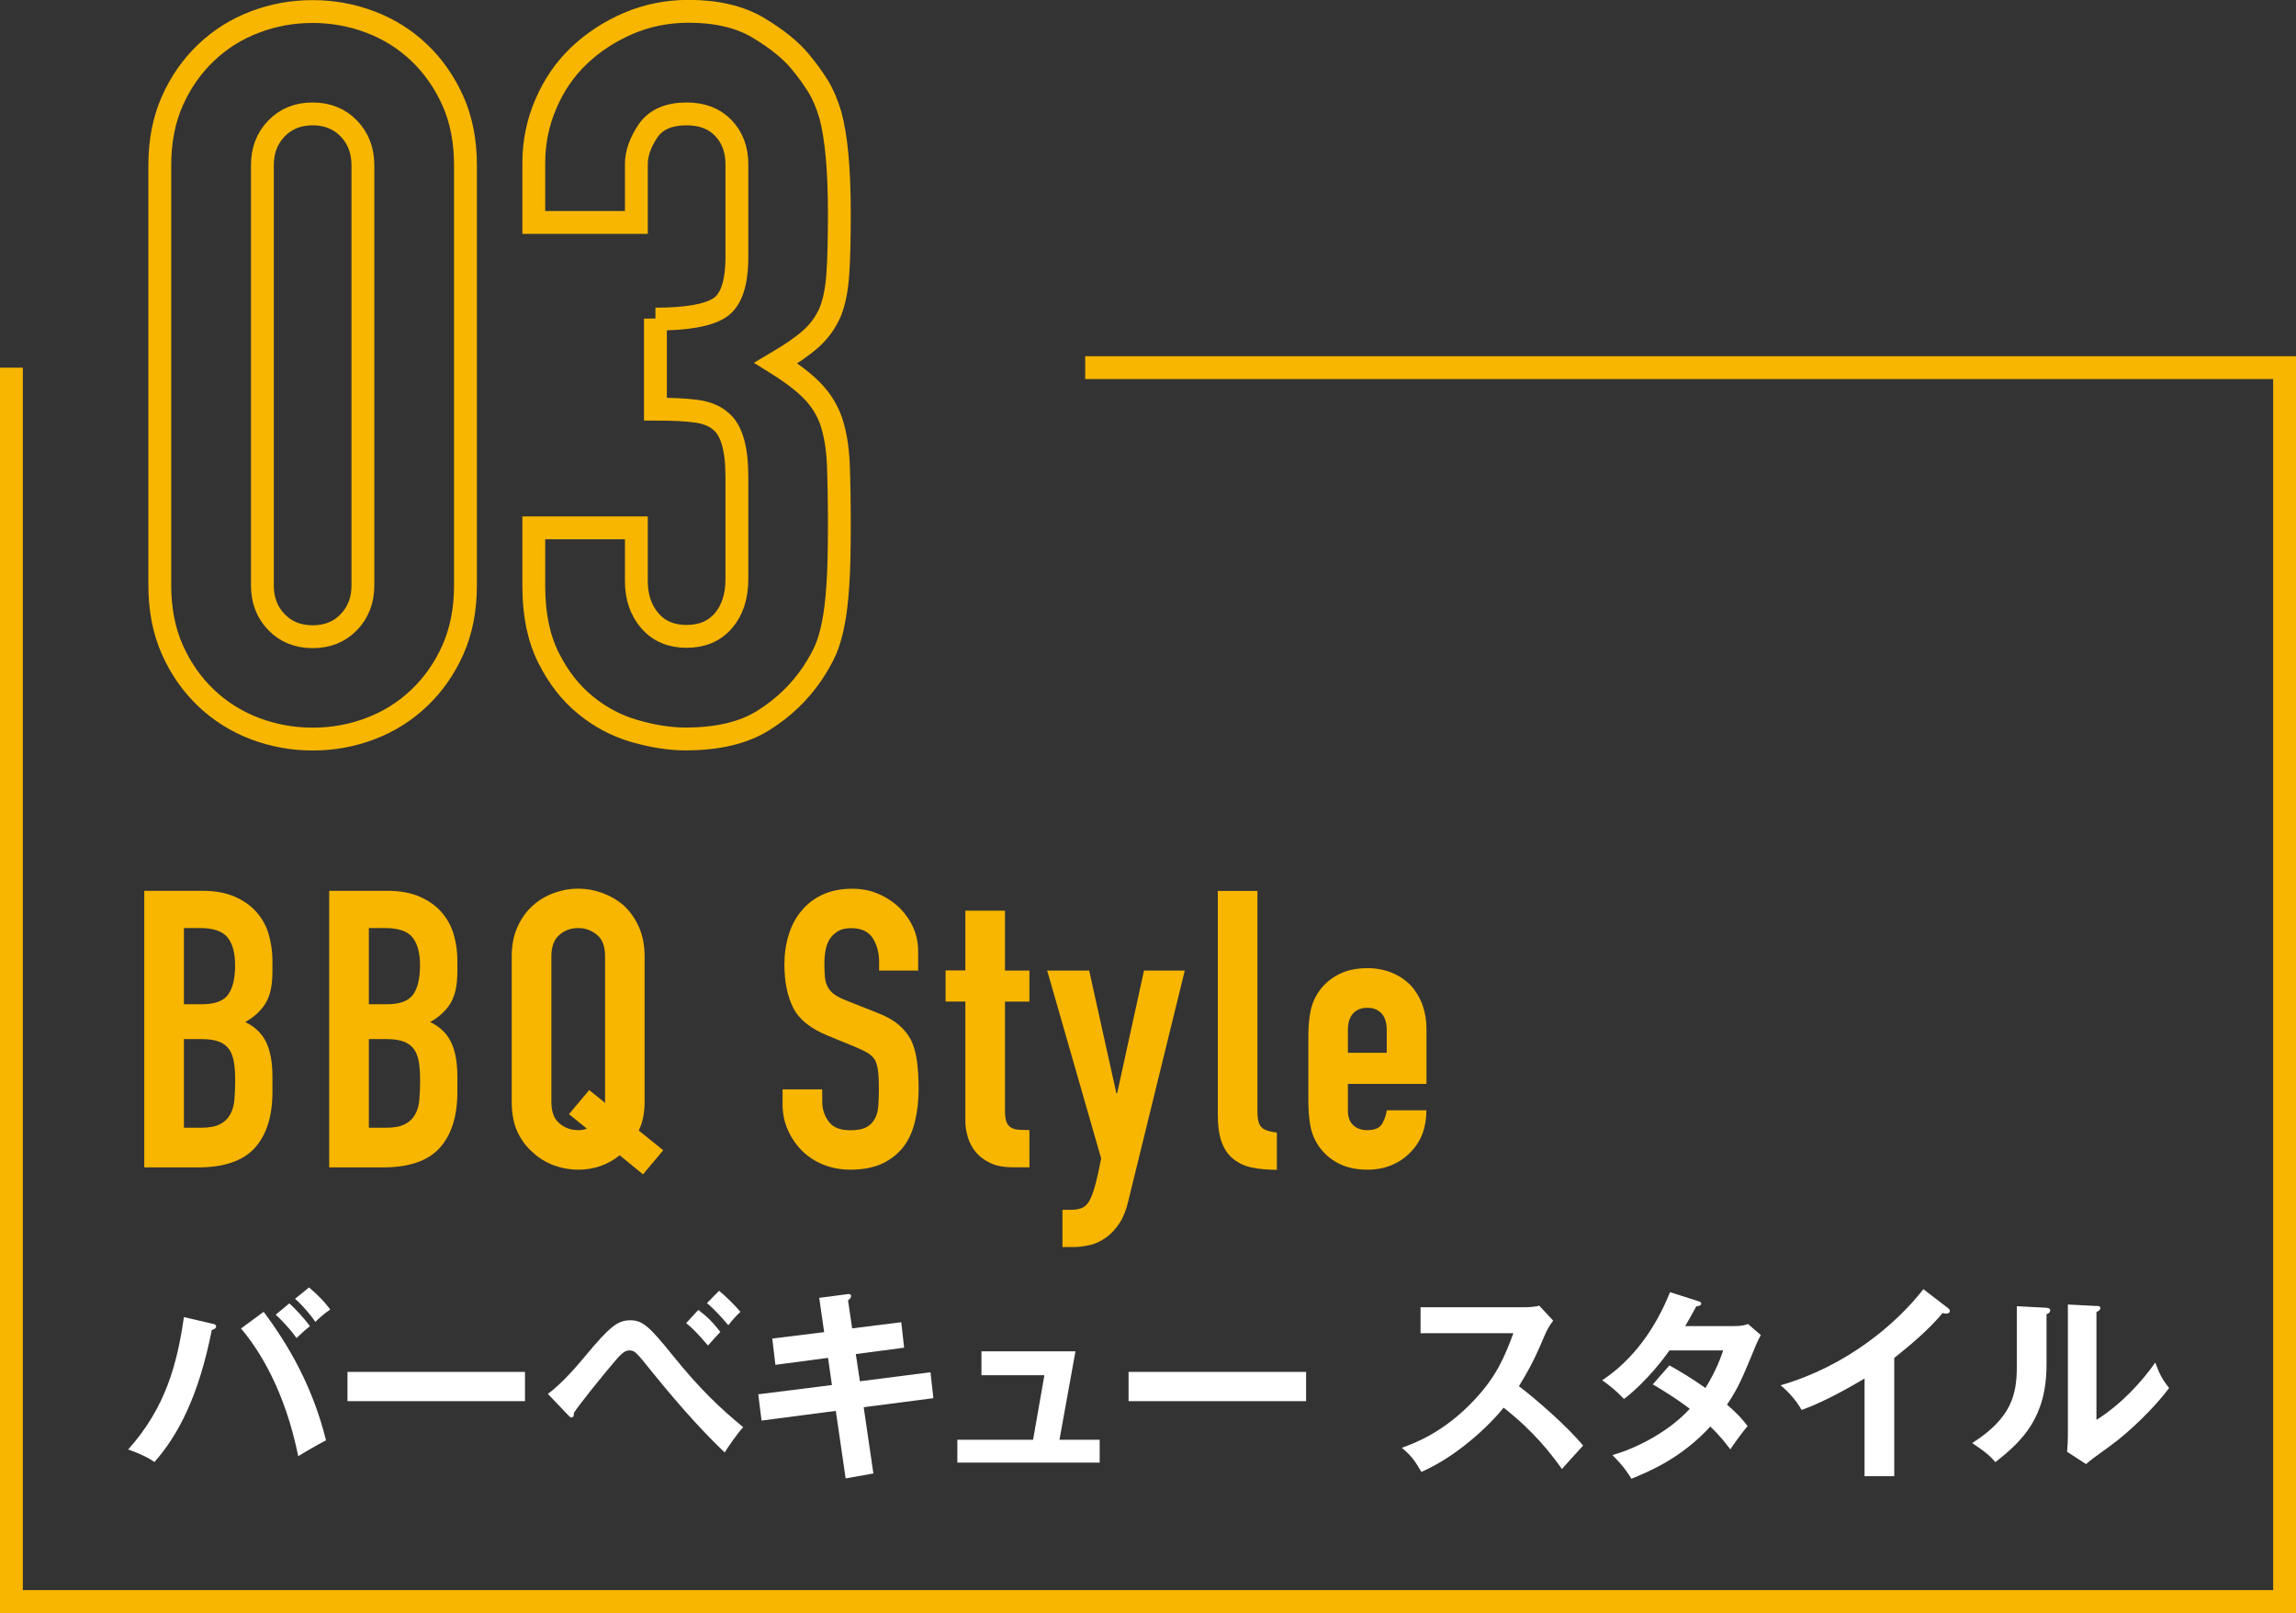
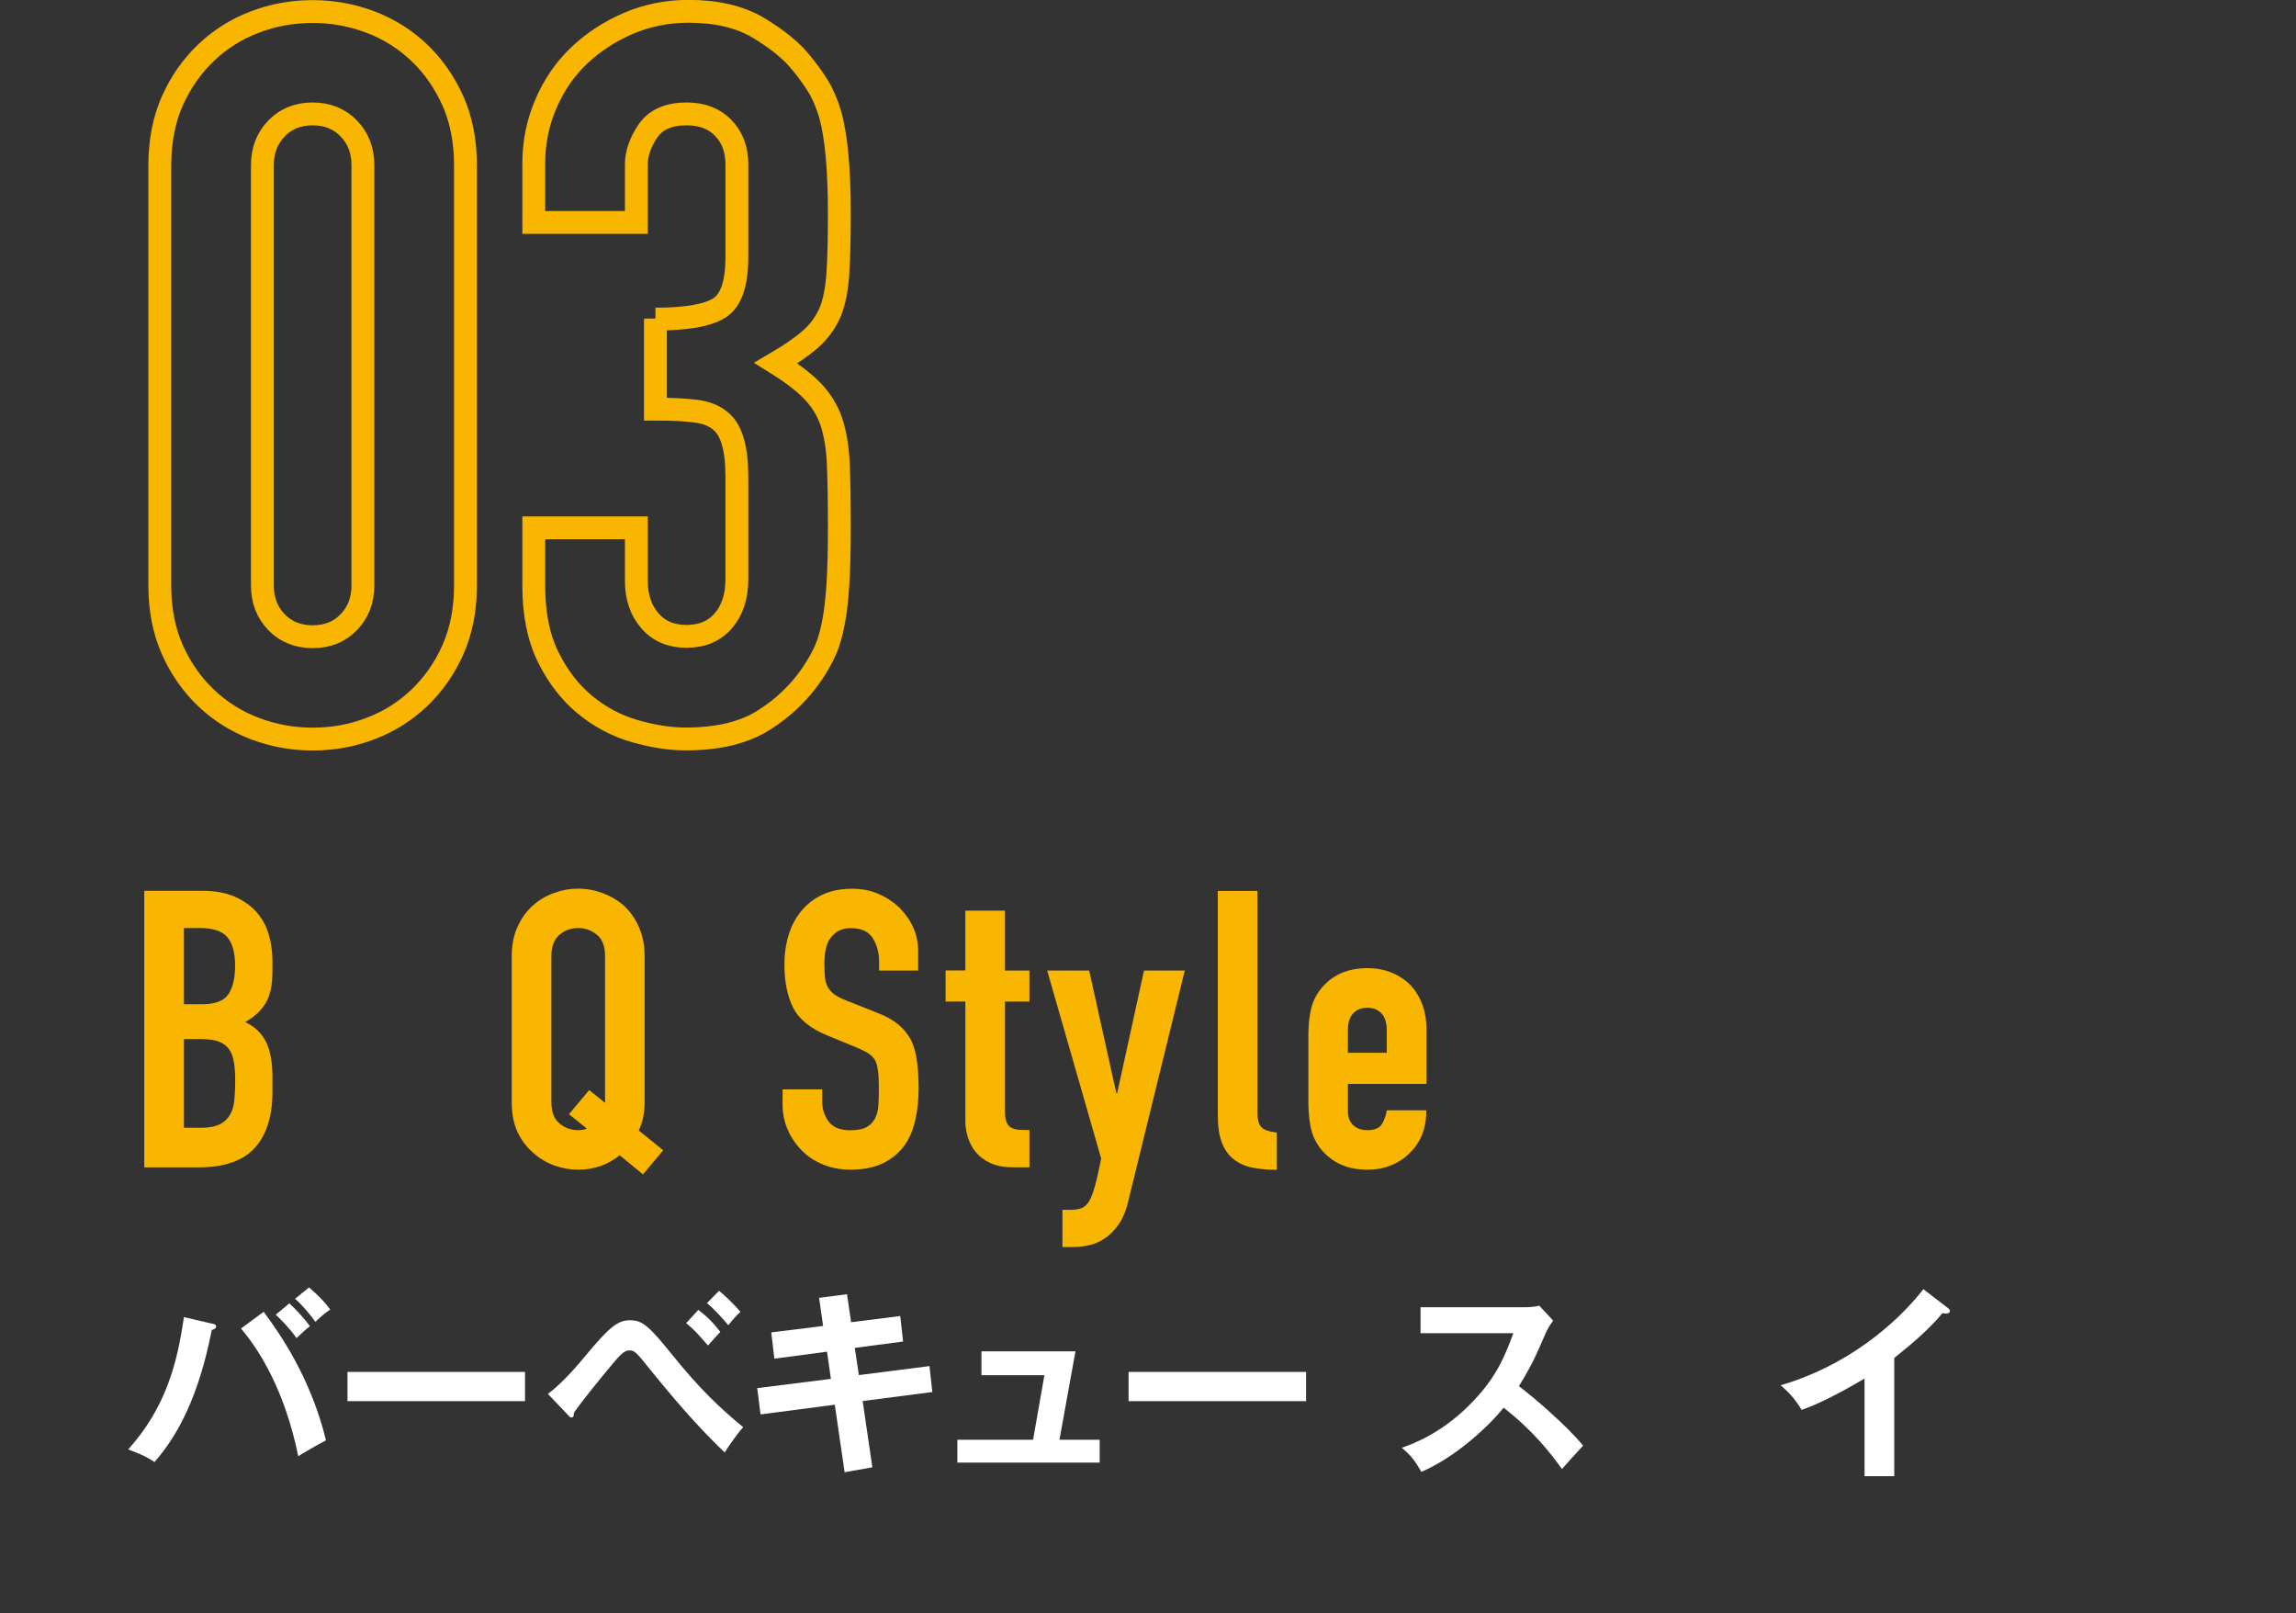
<svg xmlns="http://www.w3.org/2000/svg" id="_レイヤー_2" data-name="レイヤー 2" viewBox="0 0 201 141.18">
  <rect x="0" y="0" width="201" height="141.18" fill="#333333" stroke="none" />
  <defs>
    <style>
      .cls-1 {
        fill: none;
        stroke: #f8b600;
        stroke-miterlimit: 10;
        stroke-width: 2px;
      }

      .cls-2 {
        fill: #f8b600;
      }

      .cls-2, .cls-3 {
        stroke-width: 0px;
      }

      .cls-3 {
        fill: #fff;
      }
    </style>
  </defs>
  <g id="text">
    <g>
      <g>
        <path class="cls-1" d="m13.99,14.46c0-2.11.37-3.99,1.1-5.63.73-1.64,1.72-3.05,2.95-4.22,1.23-1.17,2.65-2.07,4.27-2.68,1.61-.62,3.3-.92,5.06-.92s3.45.31,5.06.92,3.04,1.51,4.27,2.68c1.23,1.17,2.21,2.58,2.95,4.22.73,1.64,1.1,3.52,1.1,5.63v36.78c0,2.11-.37,3.99-1.1,5.63-.73,1.64-1.72,3.05-2.95,4.22-1.23,1.17-2.65,2.07-4.27,2.68-1.61.62-3.3.92-5.06.92s-3.45-.31-5.06-.92c-1.62-.62-3.04-1.51-4.27-2.68-1.23-1.17-2.22-2.58-2.95-4.22-.73-1.64-1.1-3.52-1.1-5.63V14.46Zm8.98,36.78c0,1.29.41,2.36,1.23,3.21.82.85,1.88,1.28,3.17,1.28s2.35-.42,3.17-1.28c.82-.85,1.23-1.92,1.23-3.21V14.46c0-1.29-.41-2.36-1.23-3.21-.82-.85-1.88-1.28-3.17-1.28s-2.35.43-3.17,1.28c-.82.85-1.23,1.92-1.23,3.21v36.78Z" />
        <path class="cls-1" d="m57.38,27.93c2.7,0,4.56-.32,5.59-.97,1.03-.65,1.54-2.14,1.54-4.49v-8.1c0-1.29-.4-2.35-1.19-3.17-.79-.82-1.86-1.23-3.21-1.23-1.58,0-2.71.5-3.39,1.5-.67,1-1.01,1.97-1.01,2.9v5.1h-8.98v-5.19c0-1.82.35-3.55,1.06-5.19.7-1.64,1.67-3.05,2.9-4.22s2.67-2.11,4.31-2.82c1.64-.7,3.4-1.06,5.28-1.06,2.46,0,4.5.48,6.12,1.45,1.61.97,2.83,1.95,3.65,2.95.59.7,1.1,1.41,1.54,2.11.44.7.8,1.55,1.1,2.55.53,1.94.79,4.81.79,8.62,0,2.17-.04,3.93-.13,5.28-.09,1.35-.31,2.46-.66,3.34-.41.94-.98,1.73-1.72,2.38-.73.65-1.75,1.35-3.04,2.11,1.41.88,2.48,1.7,3.21,2.46.73.76,1.28,1.64,1.63,2.64.35,1.06.56,2.3.62,3.74.06,1.44.09,3.27.09,5.5,0,2.05-.04,3.75-.13,5.1s-.22,2.46-.4,3.34c-.18.94-.41,1.73-.7,2.38-.29.65-.68,1.32-1.14,2.02-1.12,1.64-2.54,3.01-4.27,4.09-1.73,1.09-4,1.63-6.82,1.63-1.41,0-2.9-.24-4.49-.7s-3.02-1.23-4.31-2.29c-1.29-1.06-2.36-2.43-3.21-4.14-.85-1.7-1.28-3.78-1.28-6.25v-5.1h8.98v4.66c0,1.41.4,2.57,1.19,3.48.79.91,1.86,1.36,3.21,1.36s2.42-.45,3.21-1.36c.79-.91,1.19-2.13,1.19-3.65v-8.98c0-2.46-.47-4.08-1.41-4.84-.53-.47-1.25-.76-2.16-.88-.91-.12-2.1-.18-3.56-.18v-7.92Z" />
      </g>
-       <polyline class="cls-1" points="1 32.18 1 140.18 200 140.18 200 32.18 95 32.18" />
      <g>
        <path class="cls-2" d="m12.63,102.18v-24.21h5.07c1.11,0,2.06.17,2.84.51s1.42.79,1.92,1.36.86,1.22,1.07,1.96c.21.74.32,1.5.32,2.29v.88c0,.66-.05,1.21-.15,1.67-.1.45-.25.85-.46,1.19-.39.63-.97,1.18-1.77,1.63.82.39,1.42.95,1.8,1.7.38.75.58,1.77.58,3.06v1.36c0,2.13-.52,3.76-1.55,4.9-1.03,1.13-2.68,1.7-4.95,1.7h-4.73Zm3.47-20.94v6.66h1.56c1.16,0,1.93-.29,2.33-.87.4-.58.59-1.42.59-2.53s-.22-1.9-.66-2.45c-.44-.54-1.24-.82-2.4-.82h-1.43Zm0,9.72v7.75h1.5c.7,0,1.25-.1,1.65-.31.4-.2.7-.49.9-.85.2-.36.33-.79.37-1.29.04-.5.07-1.04.07-1.63s-.03-1.14-.1-1.6c-.07-.45-.2-.84-.41-1.16-.23-.32-.53-.55-.92-.7-.39-.15-.9-.22-1.53-.22h-1.53Z" />
-         <path class="cls-2" d="m28.82,102.18v-24.21h5.07c1.11,0,2.06.17,2.84.51.78.34,1.42.79,1.92,1.36.5.57.86,1.22,1.07,1.96.22.74.32,1.5.32,2.29v.88c0,.66-.05,1.21-.15,1.67-.1.45-.26.85-.46,1.19-.39.63-.98,1.18-1.77,1.63.82.39,1.42.95,1.8,1.7s.58,1.77.58,3.06v1.36c0,2.13-.52,3.76-1.55,4.9-1.03,1.13-2.68,1.7-4.95,1.7h-4.73Zm3.47-20.94v6.66h1.56c1.16,0,1.93-.29,2.33-.87.4-.58.59-1.42.59-2.53s-.22-1.9-.66-2.45-1.24-.82-2.4-.82h-1.43Zm0,9.72v7.75h1.5c.7,0,1.25-.1,1.65-.31.4-.2.7-.49.9-.85.2-.36.33-.79.37-1.29.04-.5.07-1.04.07-1.63s-.03-1.14-.1-1.6c-.07-.45-.2-.84-.41-1.16-.23-.32-.53-.55-.92-.7-.39-.15-.9-.22-1.53-.22h-1.53Z" />
        <path class="cls-2" d="m44.8,83.69c0-.97.17-1.84.51-2.58s.79-1.37,1.36-1.87c.54-.48,1.16-.84,1.85-1.09.69-.25,1.39-.37,2.09-.37s1.4.12,2.09.37c.69.25,1.32.61,1.89,1.09.54.5.99,1.12,1.33,1.87s.51,1.61.51,2.58v12.78c0,.95-.17,1.78-.51,2.48l2.14,1.73-1.77,2.11-2.04-1.67c-1.04.84-2.26,1.26-3.64,1.26-.7,0-1.4-.12-2.09-.37s-1.31-.62-1.85-1.12c-.57-.48-1.02-1.08-1.36-1.8s-.51-1.6-.51-2.62v-12.78Zm3.47,12.78c0,.84.23,1.46.7,1.85.46.4,1.01.6,1.65.6.32,0,.57-.05.75-.14l-1.56-1.26,1.77-2.11,1.39,1.12v-12.85c0-.84-.23-1.46-.7-1.85s-1.01-.6-1.65-.6-1.19.2-1.65.6c-.46.4-.7,1.01-.7,1.85v12.78Z" />
        <path class="cls-2" d="m80.43,84.95h-3.47v-.78c0-.79-.19-1.48-.56-2.06s-1-.87-1.89-.87c-.48,0-.86.09-1.16.27-.29.18-.53.41-.71.68-.18.29-.31.63-.37,1-.07.37-.1.77-.1,1.17,0,.48.02.87.05,1.19.03.32.12.6.25.85.14.25.33.46.59.65s.62.36,1.07.54l2.65,1.05c.77.29,1.39.64,1.87,1.04.48.4.85.86,1.12,1.38.25.54.42,1.16.51,1.85s.14,1.48.14,2.36c0,1.02-.1,1.97-.31,2.84-.2.87-.53,1.62-.99,2.23-.48.63-1.1,1.13-1.87,1.5-.77.36-1.71.54-2.82.54-.84,0-1.62-.15-2.35-.44-.73-.29-1.35-.7-1.87-1.22s-.94-1.13-1.24-1.82c-.31-.69-.46-1.44-.46-2.26v-1.29h3.47v1.09c0,.63.19,1.21.56,1.72.37.51,1,.77,1.89.77.59,0,1.05-.08,1.38-.25.33-.17.58-.41.76-.73s.29-.7.32-1.14c.03-.44.05-.94.05-1.48,0-.63-.02-1.16-.07-1.56-.05-.41-.14-.74-.27-.99-.16-.25-.37-.45-.63-.61-.26-.16-.61-.33-1.04-.51l-2.48-1.02c-1.5-.61-2.5-1.42-3.01-2.43-.51-1.01-.77-2.27-.77-3.79,0-.91.12-1.77.37-2.58.25-.82.62-1.52,1.12-2.11.48-.59,1.08-1.06,1.82-1.41.74-.35,1.61-.53,2.63-.53.86,0,1.65.16,2.36.48s1.33.74,1.85,1.26c1.04,1.09,1.56,2.33,1.56,3.74v1.7Z" />
        <path class="cls-2" d="m84.51,84.95v-5.24h3.47v5.24h2.14v2.72h-2.14v9.55c0,.41.04.73.12.95.08.23.21.4.39.51.18.11.4.18.66.2.26.02.58.03.97.03v3.26h-1.43c-.79,0-1.46-.12-1.99-.37-.53-.25-.96-.57-1.27-.95-.32-.38-.55-.82-.7-1.31s-.22-.96-.22-1.41v-10.47h-1.73v-2.72h1.73Z" />
        <path class="cls-2" d="m91.68,84.95h3.67l2.38,10.74h.07l2.35-10.74h3.57l-4.96,20.23c-.18.77-.44,1.41-.77,1.9-.33.5-.71.91-1.14,1.22s-.89.54-1.38.66c-.49.12-.99.19-1.51.19h-.95v-3.26h.78c.34,0,.63-.05.88-.14.25-.09.48-.29.68-.61.18-.32.35-.76.51-1.34s.34-1.38.54-2.4l-4.73-16.46Z" />
        <path class="cls-2" d="m106.61,77.98h3.47v19.35c0,.66.12,1.11.36,1.34.24.24.69.39,1.34.46v3.26c-.79,0-1.51-.06-2.14-.19-.63-.12-1.18-.37-1.63-.73-.45-.34-.8-.82-1.04-1.45-.24-.62-.36-1.44-.36-2.46v-19.58Z" />
        <path class="cls-2" d="m124.87,94.87h-6.87v2.35c0,.54.15.96.46,1.26.31.29.72.44,1.24.44.66,0,1.09-.19,1.31-.58.21-.39.35-.77.39-1.16h3.47c0,1.52-.46,2.74-1.39,3.67-.45.48-1,.85-1.63,1.12-.63.27-1.35.41-2.14.41-1.09,0-2.01-.23-2.77-.68s-1.34-1.05-1.75-1.8c-.25-.45-.42-.97-.51-1.56-.09-.59-.14-1.24-.14-1.94v-5.68c0-.7.04-1.35.14-1.94.09-.59.26-1.11.51-1.56.41-.75.99-1.35,1.75-1.8s1.68-.68,2.77-.68c.79,0,1.51.14,2.16.41.65.27,1.2.65,1.65,1.12.91,1.02,1.36,2.3,1.36,3.84v4.76Zm-6.87-2.72h3.4v-1.97c0-.66-.15-1.15-.46-1.48-.31-.33-.72-.49-1.24-.49s-.94.16-1.24.49c-.31.33-.46.82-.46,1.48v1.97Z" />
      </g>
      <g>
        <path class="cls-3" d="m18.58,115.85c.22.05.34.11.34.25,0,.2-.25.27-.38.31-1.13,5.76-2.95,9.22-5.02,11.56-.7-.52-1.89-.96-2.3-1.1,3.31-3.69,4.3-7.56,4.88-11.59l2.48.58Zm4.5-1.03c2.16,2.88,4.3,6.54,5.46,11.25-.72.36-2.21,1.24-2.43,1.39-1.17-5.74-3.38-9.25-5.01-11.18l1.98-1.46Zm2.25-.74c.52.47,1.3,1.3,1.8,2-.4.31-.86.74-1.17,1.04-.68-.96-1.39-1.64-1.82-2.05l1.19-.99Zm1.73-1.39c.88.76,1.42,1.33,1.85,1.93-.5.32-1.08.86-1.3,1.08-.36-.54-1.17-1.5-1.78-2.02l1.22-.99Z" />
        <path class="cls-3" d="m45.96,120.08v2.56h-15.54v-2.56h15.54Z" />
        <path class="cls-3" d="m47.95,122.01c1.35-.97,2.84-2.79,3.33-3.37,2.09-2.52,2.81-3.08,3.89-3.08s1.66.52,3.71,3.06c2.43,3.01,4.12,4.59,6.18,6.3-.47.5-1.28,1.66-1.62,2.21-1.57-1.51-3.38-3.38-6.39-7.09-1.37-1.71-1.48-1.84-1.96-1.84-.43,0-.76.32-1.64,1.39-.77.92-2.54,3.08-3.21,4.07,0,.2,0,.41-.23.41-.09,0-.14-.07-.25-.18l-1.8-1.89Zm13.18-7.36c.83.63,1.33,1.15,1.93,1.93-.22.22-.72.79-1.08,1.19-.9-1.04-1.31-1.48-1.91-1.96l1.06-1.15Zm1.82-1.67c.56.45,1.4,1.28,1.87,1.84-.45.4-1.01,1.1-1.06,1.17-.58-.67-1.19-1.37-1.87-1.93l1.06-1.08Z" />
-         <path class="cls-3" d="m71.7,113.6l2.45-.32c.09-.02.36-.05.36.16,0,.14-.11.25-.27.38l.36,2.45,4.3-.54.25,2.23-4.23.56.36,2.38,6.18-.79.25,2.27-6.1.79.85,5.8-2.43.43-.86-5.91-6.5.85-.29-2.3,6.45-.81-.34-2.38-4.61.61-.27-2.3,4.54-.56-.43-2.99Z" />
+         <path class="cls-3" d="m71.7,113.6l2.45-.32l.36,2.45,4.3-.54.25,2.23-4.23.56.36,2.38,6.18-.79.25,2.27-6.1.79.85,5.8-2.43.43-.86-5.91-6.5.85-.29-2.3,6.45-.81-.34-2.38-4.61.61-.27-2.3,4.54-.56-.43-2.99Z" />
        <path class="cls-3" d="m96.27,126.02v2h-12.46v-2h6.63l.99-5.65h-5.51v-2.09h8.23l-1.4,7.74h3.53Z" />
        <path class="cls-3" d="m114.34,120.08v2.56h-15.54v-2.56h15.54Z" />
        <path class="cls-3" d="m124.36,116.71v-2.29h9.15c.29,0,.96-.04,1.24-.14l1.22,1.31c-.36.47-.56.88-.68,1.15-.76,1.77-1.17,2.72-2.32,4.59,1.37,1.03,4.2,3.47,5.62,5.2-.63.69-1.64,1.8-1.85,2.05-.97-1.35-2.47-3.31-5.11-5.37-1.24,1.57-4.16,4.32-7.2,5.62-.56-.97-.86-1.39-1.71-2.11,1.08-.38,3.71-1.35,6.37-4.21,1.94-2.07,2.63-3.76,3.4-5.82h-8.12Z" />
-         <path class="cls-3" d="m146.15,119.51c.92.52,1.91,1.1,3.15,1.98.95-1.55,1.35-2.68,1.55-3.29h-4.7c-.31.45-1.93,2.68-3.98,4.25-.7-.72-1.06-1.03-1.91-1.64,2.74-1.8,4.7-4.61,5.94-7.71l2.41.77c.22.07.32.11.32.22,0,.23-.32.23-.43.25-.29.54-.56,1.03-.97,1.73h4.29c.65,0,.95-.09,1.21-.18l1.12.97c-.13.21-.25.47-.38.76-1.31,3.17-1.57,3.8-2.58,5.33,1.13.97,1.51,1.5,1.8,1.87-.52.61-1.28,1.68-1.51,2.04-.45-.59-.94-1.22-1.75-2-2.54,2.77-5.35,3.94-6.91,4.57-.32-.52-.68-1.08-1.66-2.07,1.76-.49,4.75-1.85,6.77-4.05-1.28-.97-2.43-1.66-3.24-2.14l1.46-1.66Z" />
        <path class="cls-3" d="m165.82,129.21h-2.59v-8.55c-3.12,1.85-4.74,2.47-5.51,2.75-.45-.79-1.1-1.55-1.84-2.16,5.74-1.66,10.1-5.33,12.5-8.41l2.16,1.66c.11.09.16.16.16.25,0,.16-.18.23-.32.23-.09,0-.23-.02-.32-.05-1.24,1.48-2.72,2.72-4.23,3.93v10.35Z" />
-         <path class="cls-3" d="m179.07,114.46c.18.02.41.02.41.23,0,.2-.18.29-.32.34v4.41c0,4.57-2.04,6.63-4.48,8.54-.29-.34-.65-.77-2.03-1.67,3.42-2.18,3.91-4.21,3.91-6.7v-5.28l2.52.13Zm4.46-.16c.2.02.34.02.34.2s-.18.25-.34.34v9.44c2.14-1.35,3.94-3.29,5.15-5.02.38,1.04.63,1.49,1.21,2.23-1.19,1.62-3.46,3.85-5.15,5.06-1.5,1.08-1.66,1.21-2.12,1.6l-1.66-1.08c.04-.49.07-.94.07-1.42v-11.47l2.5.13Z" />
      </g>
    </g>
  </g>
</svg>